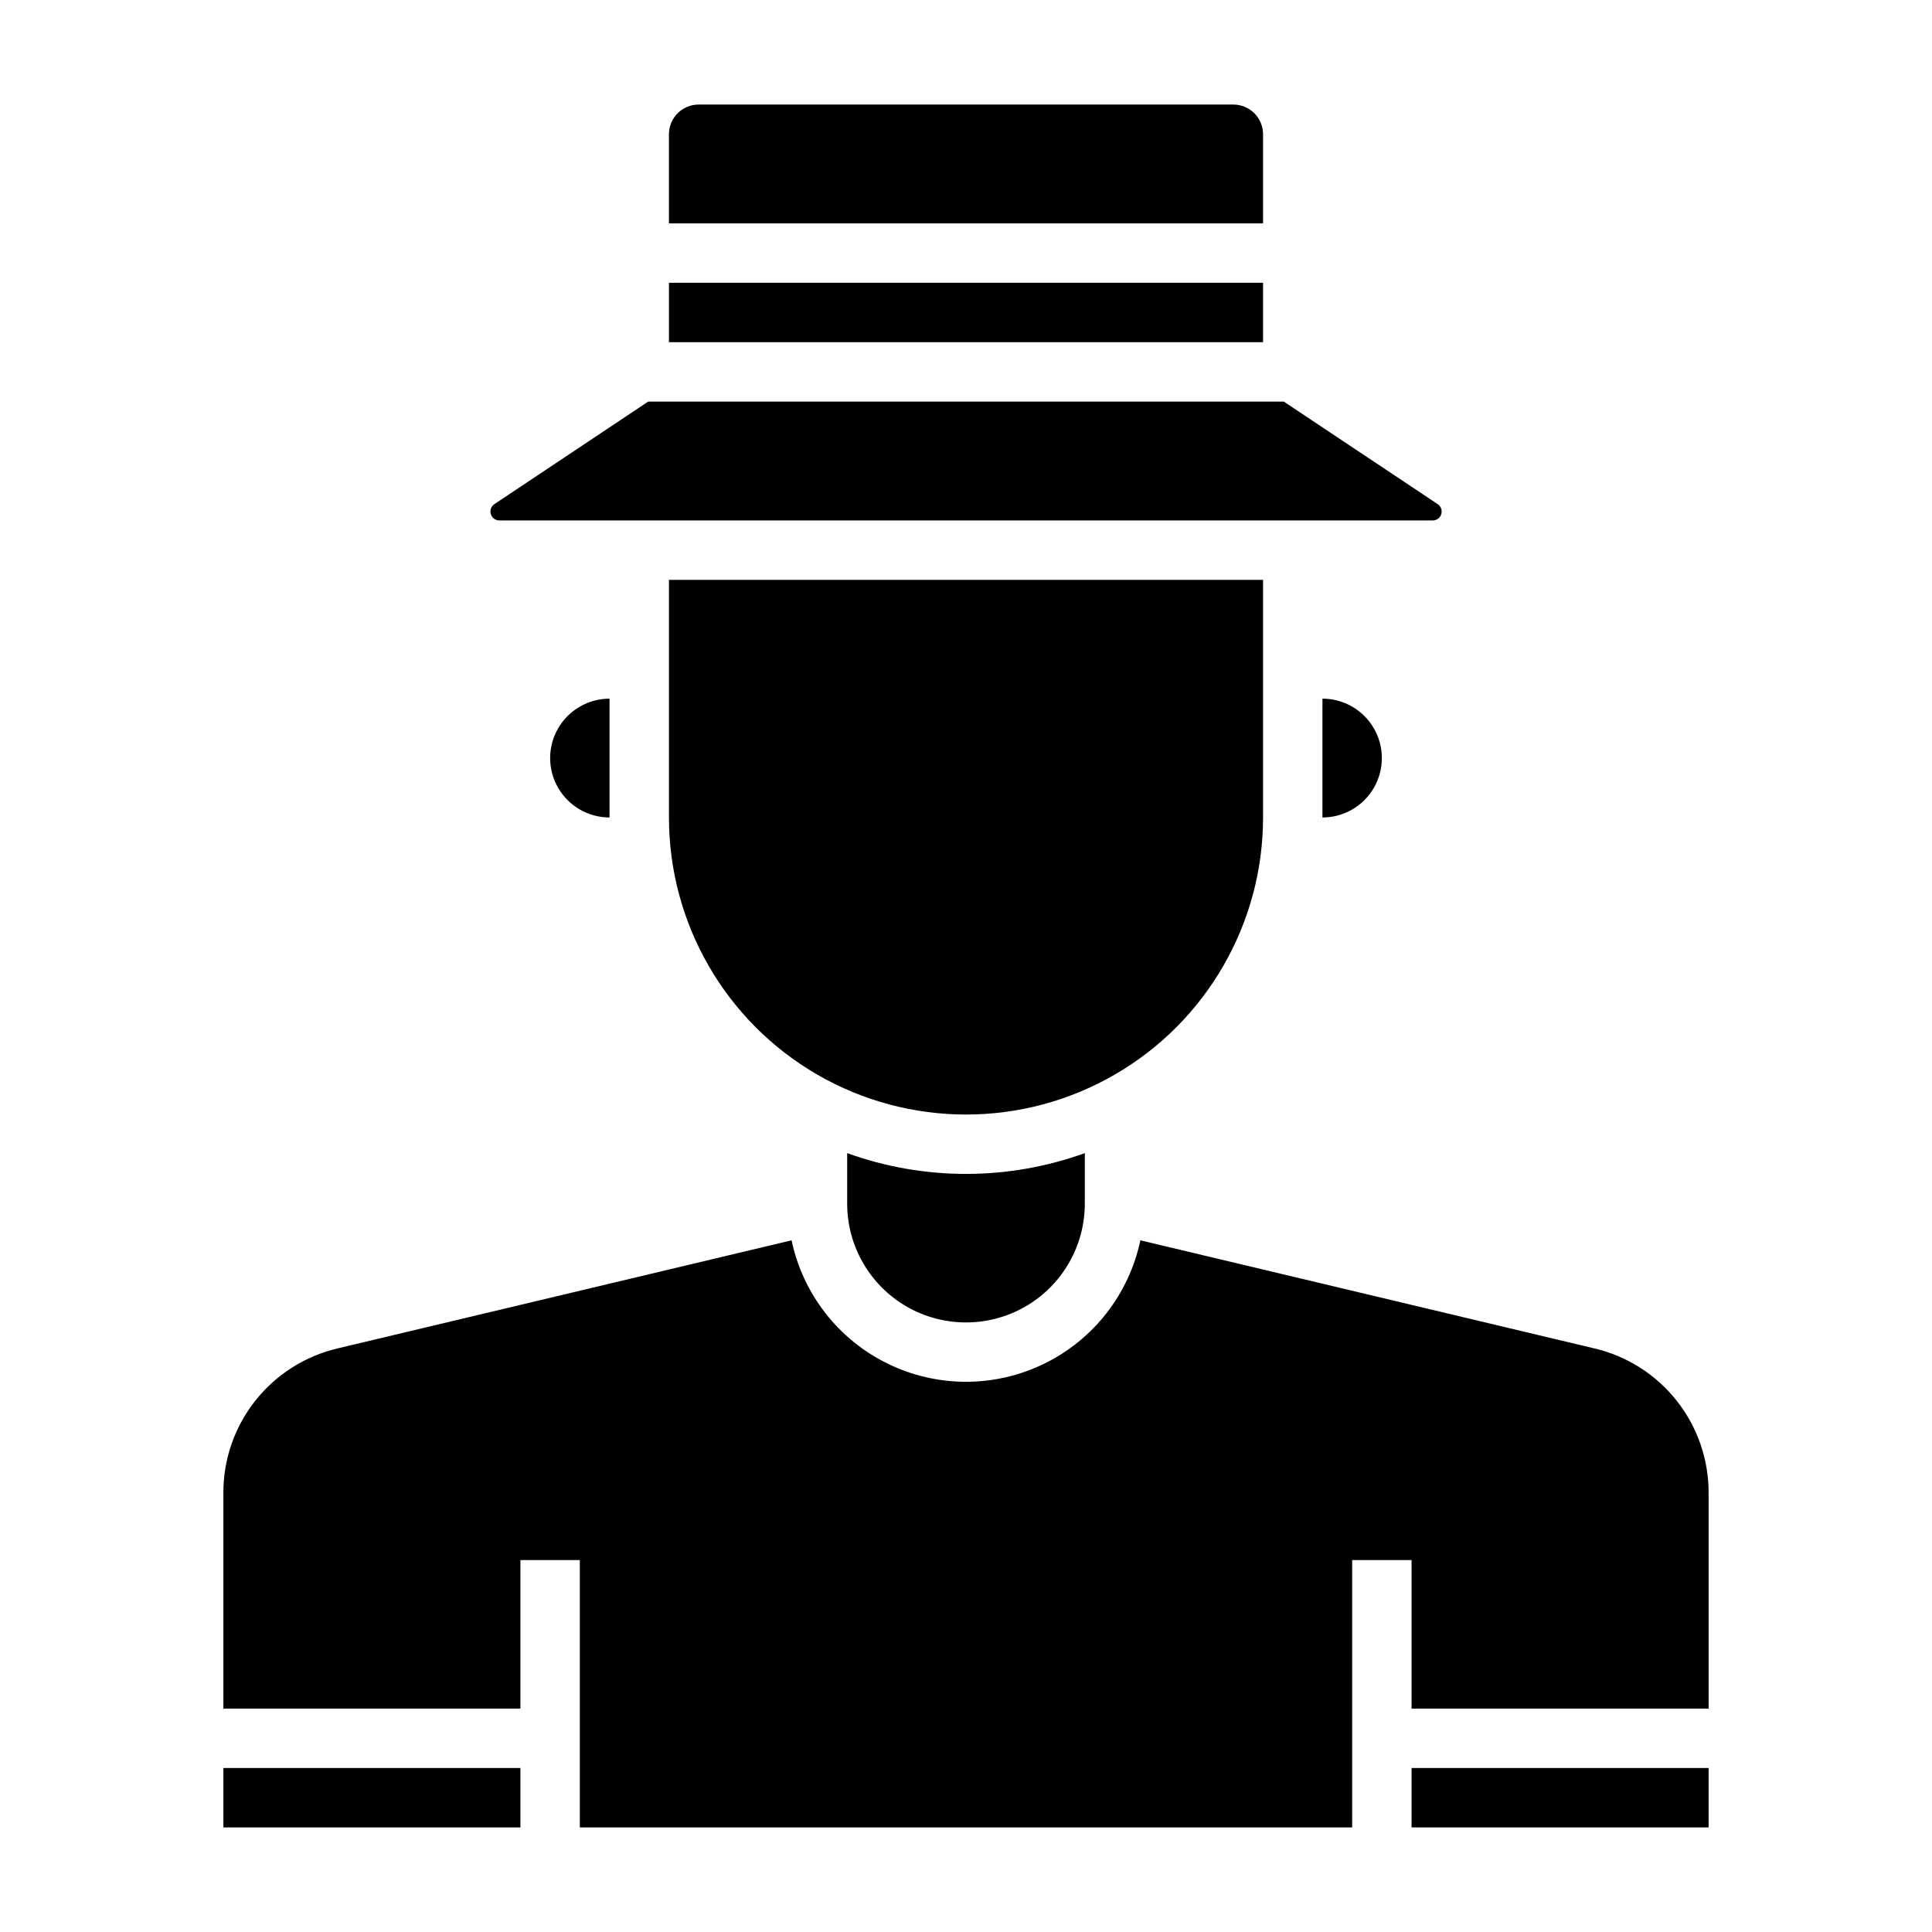
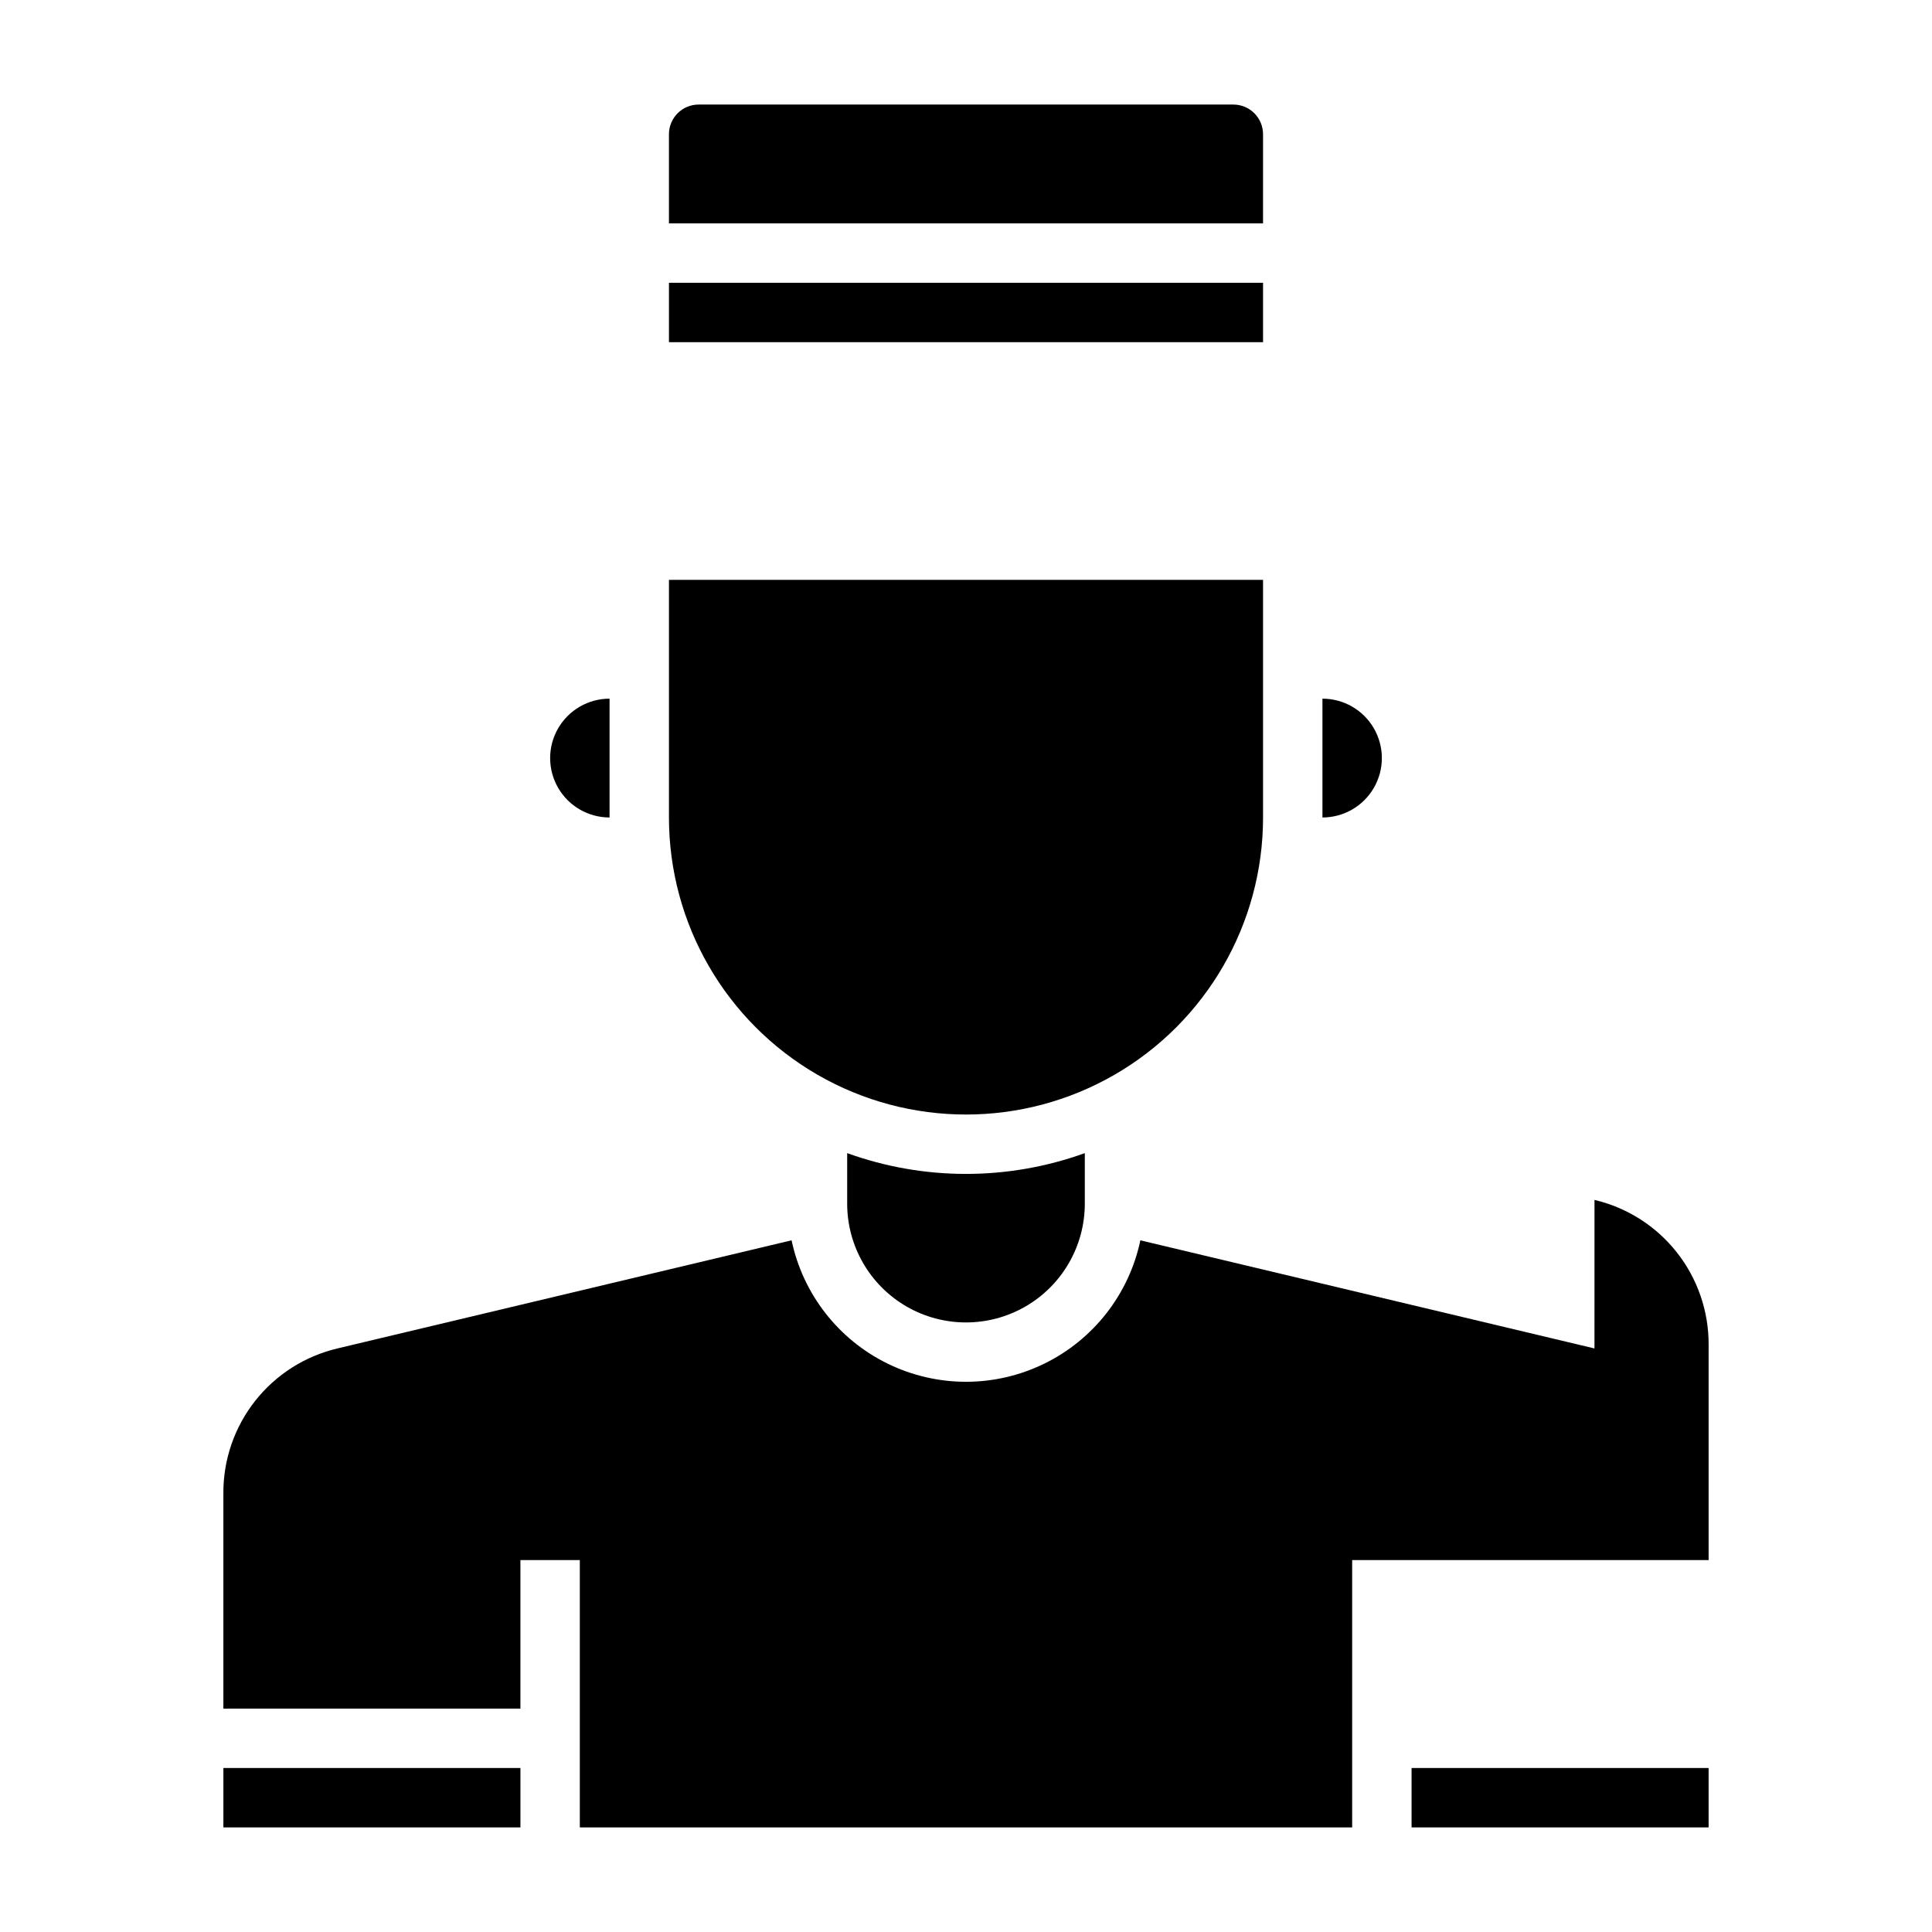
<svg xmlns="http://www.w3.org/2000/svg" fill="#000000" width="800px" height="800px" version="1.1" viewBox="144 144 512 512">
  <g>
    <path d="m478.72 360.64v-62.973h-157.44v62.977-0.004c0 28.125 15.004 54.113 39.359 68.176 24.359 14.062 54.367 14.062 78.723 0s39.359-40.051 39.359-68.176z" />
    <path d="m494.46 360.64c5.625 0 10.824-3 13.637-7.871s2.812-10.871 0-15.742c-2.812-4.871-8.012-7.875-13.637-7.875z" />
    <path d="m321.28 218.94h157.44v15.742h-157.44z" />
    <path d="m478.72 179.58c0-2.09-0.828-4.09-2.305-5.566-1.477-1.477-3.481-2.305-5.566-2.305h-141.7c-4.348 0-7.871 3.523-7.871 7.871v23.617h157.44z" />
-     <path d="m276.41 281.92h247.18c1.078 0.047 2.047-0.641 2.363-1.672 0.312-1.031-0.113-2.144-1.035-2.703l-40.688-27.113h-168.46l-40.684 27.117v0.004c-0.91 0.562-1.328 1.668-1.02 2.691 0.309 1.023 1.27 1.711 2.34 1.676z" />
    <path d="m368.51 449.59v13.383c0 11.246 6 21.645 15.742 27.27 9.742 5.621 21.746 5.621 31.488 0 9.742-5.625 15.746-16.023 15.746-27.27v-13.383c-20.352 7.344-42.629 7.344-62.977 0z" />
-     <path d="m566.55 501.35-120.34-28.652v-0.004c-3.004 14.246-12.406 26.312-25.488 32.699-13.078 6.391-28.375 6.391-41.457 0-13.082-6.387-22.484-18.453-25.488-32.699l-120.34 28.652v0.004c-8.621 2.027-16.305 6.918-21.797 13.871-5.492 6.953-8.469 15.559-8.445 24.418v57.16h78.719v-39.363h15.742v70.848l204.68 0.004v-70.852h15.742v39.359l78.723 0.004v-57.16c0.02-8.859-2.957-17.465-8.449-24.418-5.488-6.953-13.172-11.844-21.797-13.871z" />
+     <path d="m566.55 501.35-120.34-28.652v-0.004c-3.004 14.246-12.406 26.312-25.488 32.699-13.078 6.391-28.375 6.391-41.457 0-13.082-6.387-22.484-18.453-25.488-32.699l-120.34 28.652v0.004c-8.621 2.027-16.305 6.918-21.797 13.871-5.492 6.953-8.469 15.559-8.445 24.418v57.16h78.719v-39.363h15.742v70.848l204.68 0.004v-70.852h15.742l78.723 0.004v-57.16c0.02-8.859-2.957-17.465-8.449-24.418-5.488-6.953-13.172-11.844-21.797-13.871z" />
    <path d="m518.08 612.54h78.719v15.742h-78.719z" />
    <path d="m203.2 612.54h78.719v15.742h-78.719z" />
    <path d="m305.54 360.64v-31.488c-5.625 0-10.824 3.004-13.637 7.875-2.812 4.871-2.812 10.871 0 15.742s8.012 7.871 13.637 7.871z" />
  </g>
</svg>